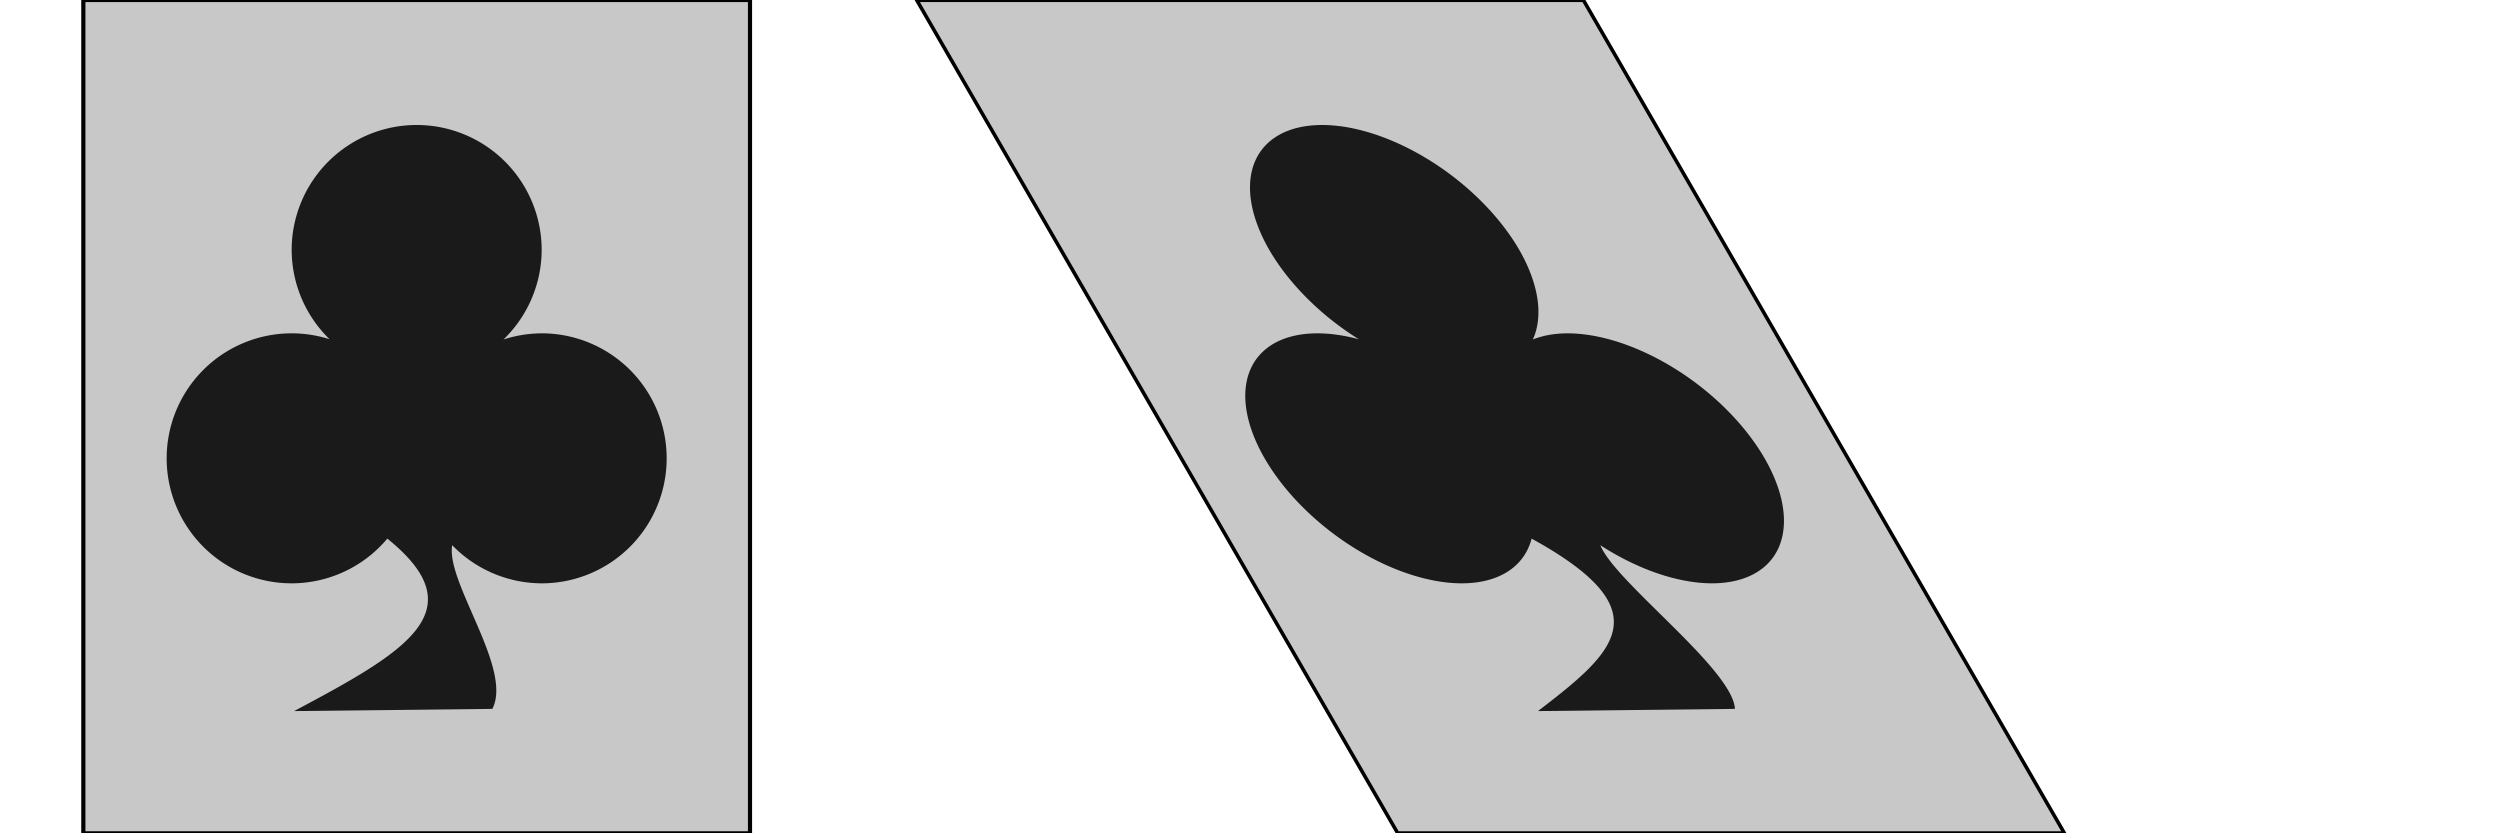
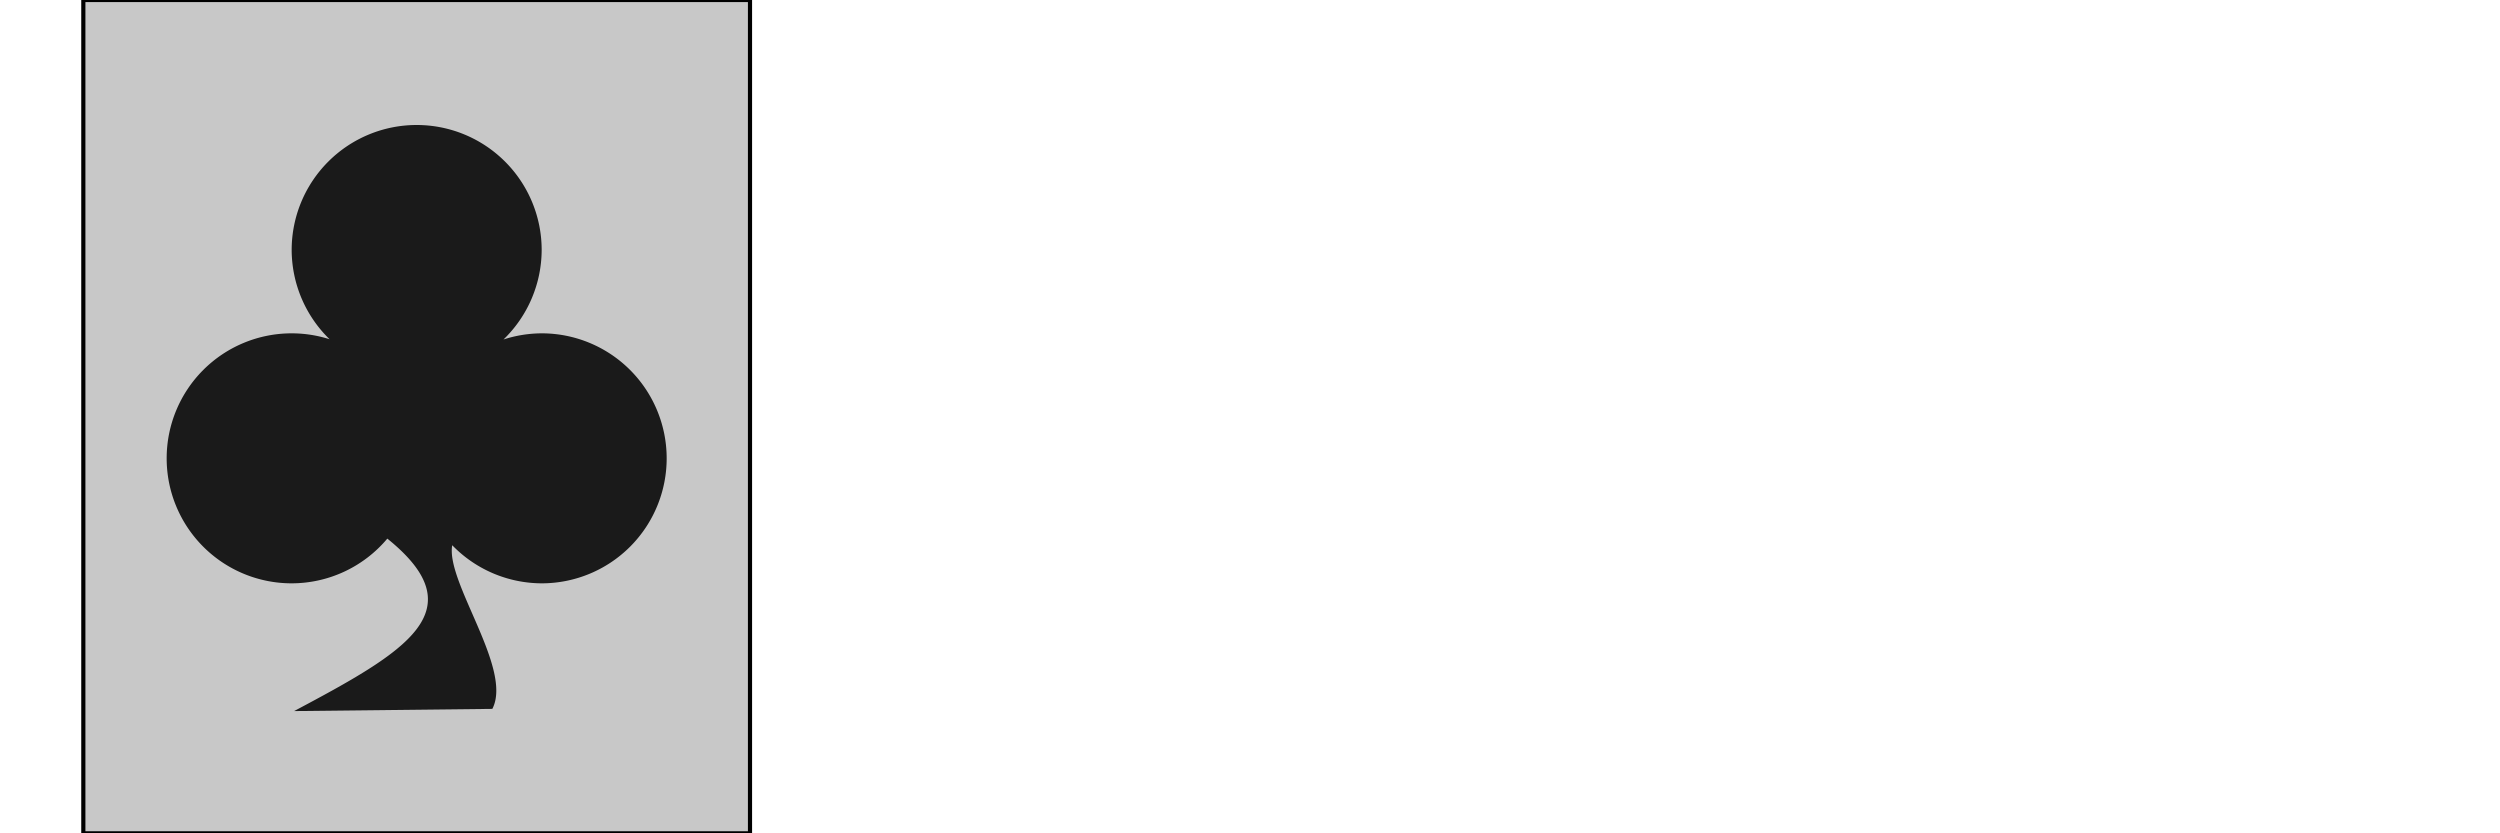
<svg xmlns="http://www.w3.org/2000/svg" width="300" height="100" viewBox="0 0 600 200" version="1.1" id="svg_club">
  <g id="card">
    <rect id="back" x="20" y="0" width="160" height="200" fill="rgb(200, 200, 200)" stroke="black" />
    <path id="club" style="display:inline;fill:#1a1a1a;fill-opacity:1;stroke:none;stroke-width:1px;stroke-linecap:butt;stroke-linejoin:miter;stroke-opacity:1" d="M 100,30 A 30,30 0 0 0 70,60 30,30 0 0 0 79.104,81.422 30,30 0 0 0 70,80 30,30 0 0 0 40,110 30,30 0 0 0 70,140 30,30 0 0 0 92.957,129.266 c 21.502,17.332 4.458,27.134 -22.373,41.393 l 47.578,-0.529 c 4.972,-9.578 -11.216,-30.447 -9.627,-39.275 A 30,30 0 0 0 130,140 30,30 0 0 0 160,110 30,30 0 0 0 130,80 30,30 0 0 0 120.838,81.48 30,30 0 0 0 130,60 30,30 0 0 0 100,30 Z" />
  </g>
  <g id="card_sheared" transform="translate( 200 0 ) skewX( 30 )">
-     <rect id="back" x="20" y="0" width="160" height="200" fill="rgb(200, 200, 200)" stroke="black" />
-     <path id="club" style="display:inline;fill:#1a1a1a;fill-opacity:1;stroke:none;stroke-width:1px;stroke-linecap:butt;stroke-linejoin:miter;stroke-opacity:1" d="M 100,30 A 30,30 0 0 0 70,60 30,30 0 0 0 79.104,81.422 30,30 0 0 0 70,80 30,30 0 0 0 40,110 30,30 0 0 0 70,140 30,30 0 0 0 92.957,129.266 c 21.502,17.332 4.458,27.134 -22.373,41.393 l 47.578,-0.529 c 4.972,-9.578 -11.216,-30.447 -9.627,-39.275 A 30,30 0 0 0 130,140 30,30 0 0 0 160,110 30,30 0 0 0 130,80 30,30 0 0 0 120.838,81.48 30,30 0 0 0 130,60 30,30 0 0 0 100,30 Z" />
-   </g>
+     </g>
</svg>